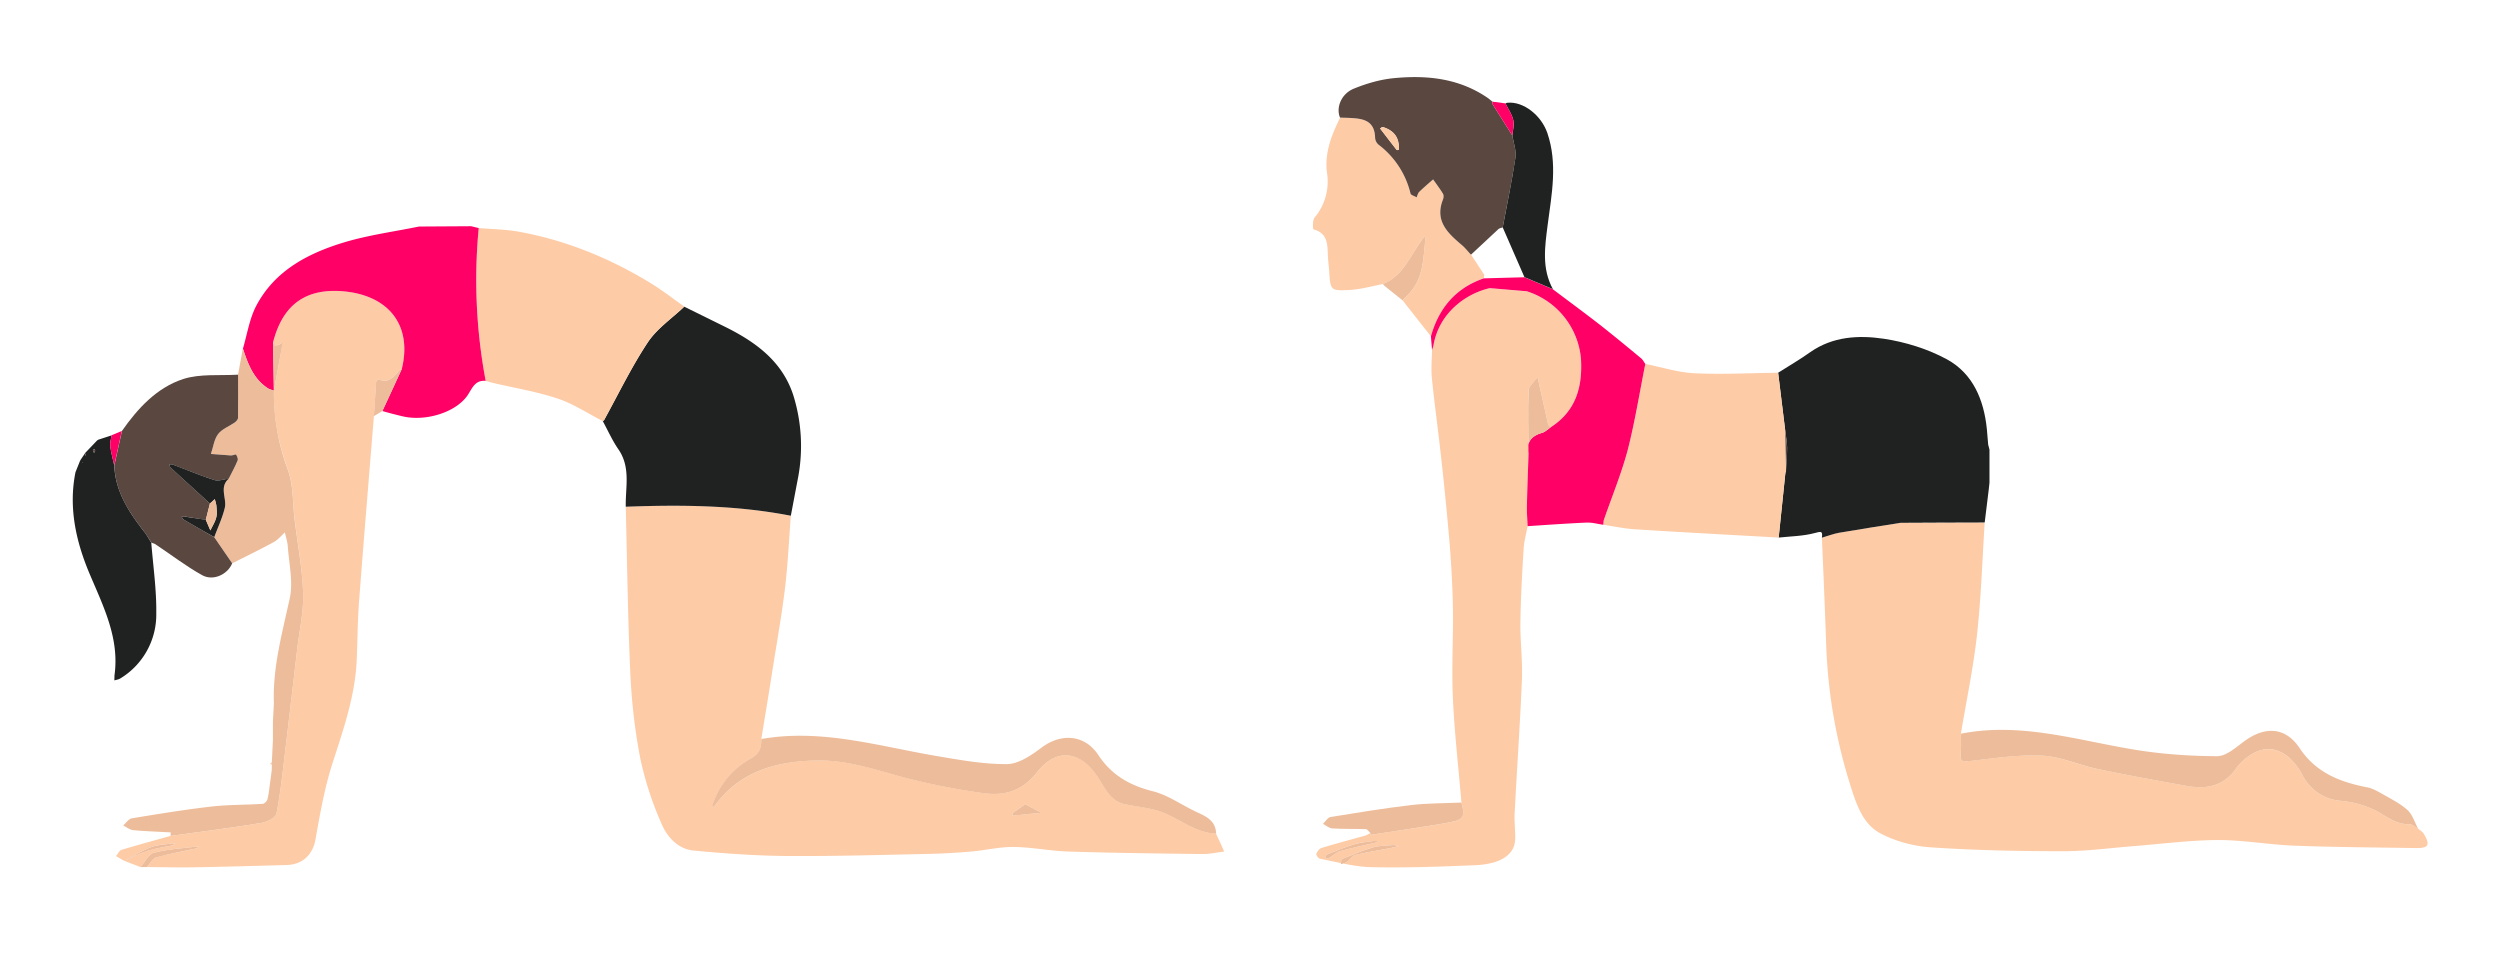
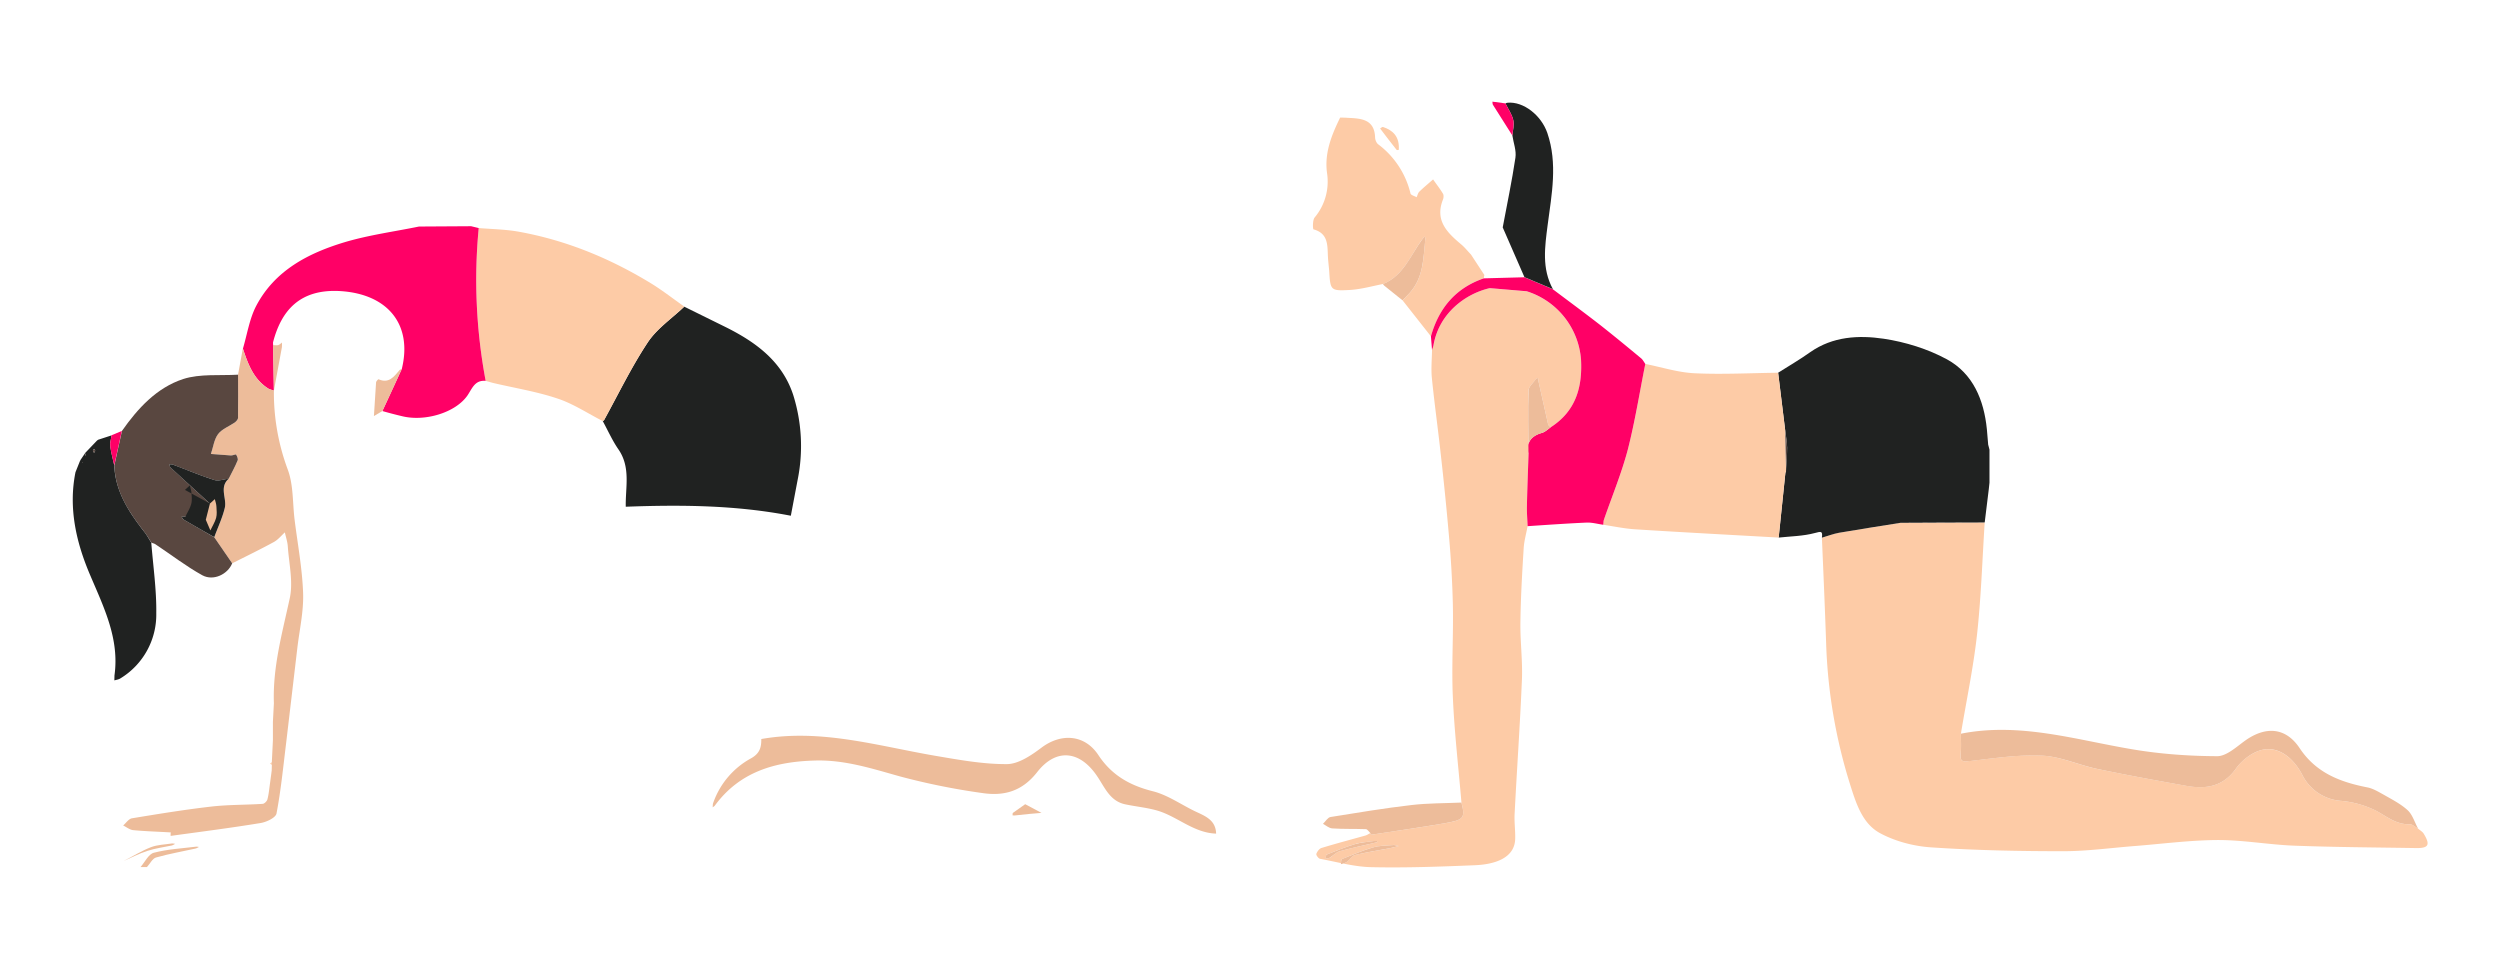
<svg xmlns="http://www.w3.org/2000/svg" width="2302" height="880" fill="none">
-   <path d="M1119.9 767.6v.5c2.5 5.3 5 10.6 7.3 16-6.5.8-13 2.3-19.7 2.3-41.2-.5-82.5-1-123.7-2.3-16.7-.5-33.4-4-50.2-4.2-13.1-.2-26.3 3.1-39.5 4.2a603.5 603.5 0 0 1-39.6 2.2c-43.2.9-86.4 2.2-129.6 1.9-28.8-.2-57.6-2.3-86.2-5-14.6-1.4-24.6-12.7-29.8-25.2a308.4 308.4 0 0 1-19.3-59.5c-5-25.8-8-52.2-9.2-78.4-2.3-51.1-2.9-102.3-4.2-153.5 51-2 101.7-1.5 152 8.3-1.7 22-2.7 44.2-5.3 66.1-2.9 24-7.1 47.8-10.9 71.6-3.5 22.7-7.3 45.3-11 68 .2 7.6-1.3 13.2-9.4 17.7A74.8 74.8 0 0 0 657 739c-.5 1.3-.4 2.9-.6 4.3.7-.5 1.6-1 2-1.7 23-31.1 55.4-40.3 92.2-41.4 27.6-.8 52.7 7.5 78.6 14.7a637.8 637.8 0 0 0 75.2 15.2c19.7 3 36.6-1.2 50.7-19.2 17.6-22.5 39.5-19.8 55.3 3.8 7 10.3 11.7 22.7 25.7 25.8 10.3 2.2 21 3 31 6.2 18 5.8 32.7 20.2 52.9 20.8Zm-175.9-27c-4.3 2.9-7.8 5.3-11.3 8-.4.2-.2 1.4-.3 2.2h1.8l13.3-1.3 11.5-1-15-8ZM344.3 383c-4.6 57.1-9.4 114.1-13.7 171.1-1.3 17.6-1.4 35.2-2.1 52.8-1.3 33.3-12.1 64.1-22.2 95.5-7.4 22.8-11.6 46.8-15.8 70.6-2.3 13.2-11.3 23-26.2 23.5-28.2.8-56.5 1.6-84.7 2.1-14.8.3-29.5-.1-44.3-.2 2.8-3 5-7.8 8.3-8.8 11.9-3.4 24.1-5.5 36.2-8.2 1.2-.2 2.3-1 3.4-1.5-.8-.1-1.6-.4-2.4-.3-13.1 1.6-26.5 2.3-39.1 5.6-5 1.3-8.3 8.6-12.3 13.2l-15.1-5.8c7.1-3 14-6.8 21.4-9.1 7.4-2.4 15.1-3.4 22.7-5 1-.3 2-1 3-1.5-1.2-.1-2.4-.5-3.4-.3-6.4 1-13.1 1-19 3.4-8.6 3.3-16.5 8.3-24.8 12.5l-7.4-4.3c1.7-2 3-5.1 5.2-5.8 15-4.5 30-8.6 45.1-12.8 27.6-3.8 55.2-7.3 82.6-11.8 5.5-.9 14.1-5 14.9-8.8 4-20.9 6.1-42.2 8.7-63.4l10.5-89.1c2-16.9 5.9-33.8 5.3-50.6-.8-22.7-5-45.3-7.8-68-1.9-15-1-31-6-45-8.7-24-13.7-48-13-73.4l-.1.1c2.4-13.4 5-26.8 7.3-40.1.3-1.4 0-2.8 0-4.2-1 .8-2 2-3.3 2.3-1.5.4-3.1.1-4.8.1l.1-2.9c7.3-27.8 23.8-49.5 62.8-46.8 42.7 3 65.7 30.7 55.7 71.6-.7.4-1.7.5-2.1 1-5 6.1-9.8 12.8-19.4 8.5-.3 0-2 1.7-2.1 2.7-.8 10.4-1.4 20.8-2 31.2Z" fill="#FDCBA6" />
  <path d="M728.2 474.9c-50.3-9.8-101-10.2-152-8.3-.4-17.7 4.7-36-6.6-52.6-5.7-8.2-9.8-17.5-14.6-26.3.4-.3 1-.4 1.2-.8 13.2-24 25.1-48.8 40.2-71.5 8.5-12.9 22.3-22.2 33.7-33l37.7 18.6c28 13.9 52.4 31.6 62.6 62.7a157 157 0 0 1 4 78.5l-6.2 32.7Z" fill="#202221" />
  <path d="M630 282.3c-11.3 11-25.1 20.2-33.6 33-15 22.8-27 47.6-40.2 71.6-.2.4-.8.5-1.2.8-13.8-7-27-15.9-41.6-20.7-19-6.4-39-9.6-58.6-14.2-2.6-.6-5-1.4-7.6-2.1a505.2 505.2 0 0 1-6.4-140.7c12.4 1 25 1.2 37.1 3.4 44.2 8 85 25 123 48.4 10 6.3 19.5 13.7 29.2 20.5Z" fill="#FDCBA6" />
  <path d="M440.8 210a503 503 0 0 0 6.4 140.7c-10-.9-12.4 7-16.8 13.5-11 15.8-39.2 24.3-60.3 19-6-1.4-12-3-18-4.7l2.5-5.4 15.4-33.4c10-41-13-68.6-55.7-71.6-39-2.7-55.5 19-62.8 46.8-.2 1 0 2 0 3l.7 41.8c-1.8-.7-3.9-1-5.5-2.1-13.3-8.6-18.4-22.5-23-36.6 3.9-13.2 6-27.4 12.2-39.3 17.1-32.6 47.8-48.5 81.2-58.6 22.4-6.7 45.8-9.8 68.7-14.5l48-.3 7 1.7Z" fill="#F06" />
  <path d="M223.6 321c4.7 14.1 9.8 28 23.1 36.6 1.6 1 3.7 1.4 5.5 2a203 203 0 0 0 13 73.4c5 14 4.2 30 6 45 2.8 22.7 7.1 45.3 7.9 68 .6 16.8-3.3 33.7-5.3 50.6l-10.5 89.1c-2.6 21.2-4.7 42.5-8.7 63.4-.8 3.9-9.4 8-15 8.8-27.3 4.5-55 8-82.5 11.8v-2l.2-1.2c-11.5-.7-23-1-34.6-2.1-3.2-.3-6.2-2.8-9.3-4.3 2.6-2.2 5-6 8-6.6 24.3-4 48.7-8 73.1-10.8 15.6-1.8 31.5-1.5 47.2-2.5 1.7 0 4-2.4 4.5-4 1.3-4.8 1.7-9.8 2.4-14.7l1.6-12 .1-5v-2.7l1-20.2v-17l.9-17c-1.2-33.2 7.7-64.7 14.6-96.7 3.3-15.1-.7-31.9-1.8-47.8-.3-4.4-1.8-8.6-2.7-12.9-3.3 3-6.2 6.7-10 8.8-12.6 6.9-25.6 13.2-38.5 19.7l-16.5-24c3.3-9 7.5-17.9 9.7-27.1 2-8.8-5.3-18.9 3.6-26.8 2.8-5.6 5.8-11 8.2-16.8.6-1.4-.4-4-1.4-5.4-.3-.5-3 .9-4.6.8l-18.6-1.4c2-6.2 2.9-13.3 6.6-18.3 3.6-4.7 10.2-7 15.3-10.7 1.4-1 3.1-2.8 3.1-4.2.2-13.3 0-26.6 0-39.9l4.4-24Z" fill="#EDBC9A" />
  <path d="M219.2 345c0 13.2.2 26.5 0 39.8 0 1.4-1.7 3.2-3 4.2-5.2 3.6-11.8 6-15.4 10.7-3.7 5-4.5 12.1-6.6 18.3l18.6 1.4c1.6 0 4.3-1.3 4.6-.8 1 1.5 2 4 1.4 5.4-2.4 5.8-5.4 11.2-8.2 16.8-4.4.5-9.4 2.4-13.3 1.2-12.8-4-25.3-9.4-37.9-14.1-1-.4-2.3-.2-3.5-.3.4 1 .5 2.4 1.3 3l36.1 33.1-3.8 15-18.8-3-3.5.1c.6 1 1 2.1 1.8 2.6l28.3 16.3 16.5 24c-4 10-17.2 16.6-27.5 11-15-8.3-28.8-19-43.1-28.5-1.1-.8-2.6-1-3.8-1.5-2-3.1-3.8-6.4-6.1-9.4-14.3-18.3-27.2-37.3-28-61.8l7-31.7c14.6-20.8 32-39.8 56.4-47.8 15.6-5 33.6-3 50.5-4Z" fill="#594740" />
  <path d="M1119.9 767.6c-20.2-.6-34.9-15-52.9-20.8-10-3.1-20.7-4-31-6.2-14-3-18.7-15.5-25.7-25.8-15.8-23.6-37.7-26.3-55.3-3.8-14.1 18-31 22.2-50.7 19.2A628.5 628.5 0 0 1 829 715c-25.9-7.2-51-15.5-78.6-14.7-36.8 1-69.2 10.3-92.1 41.4-.5.7-1.4 1.2-2.1 1.7.2-1.4 0-3 .6-4.3a74.8 74.8 0 0 1 34.7-40.8c8.1-4.5 9.6-10.1 9.5-17.8 54.8-9.7 107 6.3 160 15.4 21.8 3.7 44 7.8 66 7.7 10.7 0 22.5-8 31.8-15 18.2-13.8 40-12.4 52.6 6.7 12.2 18.5 29 28 50.2 33.3 13.1 3.3 25 11.6 37.5 17.8 9.3 4.6 20.3 7.8 20.7 21.2Z" fill="#EDBC9A" />
  <path d="M105.2 428.5c1 24.5 13.8 43.5 28.1 61.8 2.3 3 4 6.3 6 9.4 1.7 21.6 4.9 43.3 4.6 65a68.7 68.7 0 0 1-33.1 60c-1.6 1-3.7 1.3-5.5 1.8l.1-4.5c4.7-33.6-9.6-62.3-22.2-92-12.9-30-20.4-61.9-13.7-95.2l2-5 2-5 .7-1.4 4.2-6.2.2 2.2.5-.1-.7-2.2 10.9-11.4 1.1-.8 12.3-4c-.4 3.3-1.6 6.7-1.2 9.9.8 6 2.4 11.8 3.7 17.7ZM86.6 417c.6-1 1.1-1.6 1-2 0-.6-.6-1.1-1-1.7-.3.6-1 1.1-1 1.7-.1.4.5 1 1 2ZM76 426l.1-.4-.3-.1-.1.4h.3Z" fill="#202221" />
  <path d="M370 339.7c-5 11.2-10.2 22.3-15.4 33.4l-2.5 5.4-7.8 4.6 2-31.2c.2-1 2-2.8 2.2-2.7 9.6 4.3 14.3-2.4 19.4-8.4.4-.6 1.4-.7 2.1-1ZM129.4 798.4c4-4.6 7.4-12 12.3-13.2 12.6-3.3 26-4 39-5.6.9-.1 1.7.2 2.5.3-1.1.5-2.2 1.3-3.4 1.5-12 2.7-24.3 4.8-36.2 8.2-3.3 1-5.5 5.8-8.3 8.8h-6Z" fill="#EDBC9A" />
  <path d="M105.2 428.5c-1.3-5.9-3-11.8-3.7-17.7-.4-3.2.8-6.6 1.2-10l9.5-4-7 31.7Z" fill="#F06" />
  <path d="m433.8 208.3-48 .3 48-.3ZM250.2 709.6l-1.6 11.9 1.6-12Zm.2-7.8v2.6l-1.7-1.3 1.7-1.3Zm-93.1 64.7-.1 1.2v-1.2Z" fill="#FDCBA6" />
  <path d="m944 740.5 15 8-11.5 1-13.3 1.4-1.8-.1c0-.8-.1-2 .3-2.3l11.3-8ZM252.2 359.7l-.8-41.9c1.7 0 3.3.3 4.8 0 1.3-.4 2.3-1.6 3.4-2.4 0 1.4.2 2.8 0 4.2l-7.4 40.1Zm-138 432.9c8.3-4.2 16.2-9.2 24.8-12.5 5.9-2.3 12.6-2.4 19-3.4 1-.2 2.2.2 3.3.3-1 .5-1.9 1.2-2.9 1.5-7.6 1.6-15.3 2.6-22.7 5-7.3 2.3-14.3 6-21.4 9.1Z" fill="#EDBC9A" />
-   <path d="m193.3 463.7-36.1-33c-.8-.7-1-2-1.3-3.1 1.2 0 2.4-.1 3.5.3 12.6 4.7 25.1 10 38 14.1 3.8 1.2 8.8-.7 13.2-1.2-9 8-1.6 18-3.6 26.8-2.2 9.2-6.4 18-9.7 27a2042 2042 0 0 1-28.3-16.2c-.8-.5-1.2-1.7-1.8-2.6 1.1 0 2.3-.2 3.5 0l18.8 2.8 4.2 9.8c1.8-3.9 4.2-7.5 5.3-11.5 1-3.3.5-7 .3-10.4-.1-2.3-1-4.6-1.5-6.9l-4.5 4.1Z" fill="#202221" />
+   <path d="m193.3 463.7-36.1-33c-.8-.7-1-2-1.3-3.1 1.2 0 2.4-.1 3.5.3 12.6 4.7 25.1 10 38 14.1 3.8 1.2 8.8-.7 13.2-1.2-9 8-1.6 18-3.6 26.8-2.2 9.2-6.4 18-9.7 27a2042 2042 0 0 1-28.3-16.2c-.8-.5-1.2-1.7-1.8-2.6 1.1 0 2.3-.2 3.5 0c1.8-3.9 4.2-7.5 5.3-11.5 1-3.3.5-7 .3-10.4-.1-2.3-1-4.6-1.5-6.9l-4.5 4.1Z" fill="#202221" />
  <path d="m193.3 463.7 4.5-4.1c.6 2.3 1.4 4.6 1.5 7 .2 3.4.6 7-.3 10.3-1.1 4-3.5 7.6-5.3 11.5l-4.2-9.8 3.8-14.9Z" fill="#EDBC9A" />
  <path d="M86.6 417c-.5-1-1.1-1.6-1-2 0-.6.7-1.1 1-1.7.4.6 1 1 1 1.6.1.5-.4 1-1 2.1Zm-8.2.1.7 2.2-.5.1-.2-2.2ZM76 426l-.3-.1.1-.4h.3l-.1.5Z" fill="#594740" />
  <path d="M2226.6 763c1.8 1.6 4.2 2.9 5.3 4.9 6.1 10.1 4.3 13.2-7.3 13-37.3-.6-74.6-.8-112-2.2-23.4-.9-46.8-5.2-70.2-5.2-25.5.1-51 3.5-76.4 5.5-22 1.7-44.2 4.8-66.2 4.8-40.4 0-80.8-.8-121-3.5-16.3-1-33.6-5.5-47.8-13.2-16.3-8.9-22-27.6-27.5-45a484.2 484.2 0 0 1-22-130c-1.1-32.3-2.5-64.7-3.9-97 5.2-1.5 10.3-3.5 15.6-4.5 19-3.2 37.9-6.2 56.8-9.2l77-.3.3-.2.2.3c-2.2 34.5-3.3 69.2-7.1 103.6-3.4 30.4-9.8 60.6-14.8 90.8 0 6.2.4 12.4-.2 18.5-.7 7.4 2 7.4 8.4 6.6 22.1-2.4 44.4-6 66.5-5 17 1 33.6 8.7 50.7 12.3 27.6 5.7 55.3 10.8 83.1 15.7 17.7 3.1 33 .4 44.7-15.9a46.5 46.5 0 0 1 20.5-16.2c15-5.7 30.3 2.9 40.3 21.2a43.4 43.4 0 0 0 35.6 24.6 91 91 0 0 1 32.9 9.2c10 5.5 18.6 12.8 31 12.4 2.4 0 5 2.6 7.5 4Zm-820-278.5c-1.2 6.8-3.2 13.6-3.6 20.5-1.4 22.5-2.7 45.1-3 67.7-.3 17.7 2.1 35.4 1.4 53-1.7 41-4.6 82-6.7 123-.5 7.8.7 15.8.5 23.6-.4 18.4-20 23.7-37 24.4-31.8 1.3-63.5 2.5-95.3 1.8-15.8-.3-31.6-4.8-47.4-7.7-1.5-.3-3.8-3.5-3.4-4.6.8-2.1 2.7-4.8 4.8-5.4 13.4-4.1 27-7.7 40.6-11.5 1.5-.5 2.9-1.5 4.3-2.2.3.5.7 1.5 1 1.5 22.2-3.4 44.5-6.6 66.7-10.4 18.7-3.2 19.8-5 16.2-19.2-2.7-32.3-6.5-64.7-7.9-97-1.3-28.4.6-56.8 0-85.1a974 974 0 0 0-3.6-63.4 2934 2934 0 0 0-7.7-76.6c-2.5-22.8-5.7-45.6-8-68.5-.9-8.6 0-17.4.1-26.1.5-1.6 1.2-3.1 1.5-4.7 5.2-29.6 29.6-47.2 51.7-52.3l34 3a71.7 71.7 0 0 1 50 62.6c1.4 26-4.9 47.8-28 62.6-.8-1-2-1.8-2.3-2.8l-8.8-39.3-.5-3.3c-.5.2-1.3.2-1.6.6-2.5 3.6-7 7.2-7.2 11-.6 19 0 38.3.1 57.5-.5 16.1-1.2 32.3-1.5 48.4-.2 6.3.4 12.6.6 18.9ZM1288.1 779c-3-.6-3.8-1-4.6-1-6.4.7-13.1.5-19.2 2.3-9.8 2.8-19.2 6.9-28.6 10.7-.9.4-.7 3-1 4.7 1.8-.6 3.8-.9 5.3-2 2.7-2 4.8-5.7 7.8-6.4 10.5-2.6 21.4-4.2 32-6.3 2.1-.4 4.1-1 8.3-2Zm-20-3.5v-1c-1 0-2-.2-3 0-5.8.8-12 1-17.5 2.8-8.9 2.6-17.4 6.2-26 9.6-.7.3-.7 2.4-1 3.7 1.3-.3 2.8-.2 4-.9 3-1.8 5.5-4.9 8.8-5.8 10.6-3 21.4-5.2 32.2-7.8l2.6-.6Z" fill="#FDCBA6" />
  <path d="m1827.5 481.2-.2-.3-.3.2c-25.7 0-51.3.2-77 .3-19 3-37.9 6-56.8 9.2-5.3 1-10.4 3-15.6 4.5.8-6.2-.6-5.9-6.5-4.3-10.8 2.9-22.2 3-33.3 4.2l6.2-59.7.5-1.1.1-2c.4-6.7 1-13.4 1-20-.1-5.4-1.2-10.7-1.8-16l-6.5-53c9.9-6.3 20-12.1 29.5-18.9 20.8-14.6 44.7-15.8 67.7-12.4 20 3 40.6 9.4 58.3 19 24 13.2 34 37.4 36.7 64.3l1.2 14.2 1.2 4.6v30.5l-.6 5.6-3.8 31Z" fill="#202221" />
  <path d="m1644 435.3-6.2 59.7c-44-2.5-88-4.8-131.9-7.6-9.9-.6-19.7-2.7-29.6-4.2.2-1.5 0-3 .5-4.4 7.4-21.5 16.3-42.6 22-64.5 6.8-26 10.9-52.8 16.2-79.2 15.1 3 30.2 7.9 45.5 8.6 25.5 1.2 51.2-.2 76.8-.5l6.5 53 .8 36v2c-.3.3-.4.7-.6 1Zm-370.5-173.8c-10.2 2-20.3 4.9-30.6 5.5-17.9 1-17.9.3-19-17.8-.4-4.7-1-9.3-1.2-14-.4-10 0-20.4-13.2-24-.7-.1-1-8.3 1-10.9a51.5 51.5 0 0 0 11.5-40.5c-2.7-18.5 4-35.2 12-51.5 2.2 0 4.6 0 6.9.2 12.4.6 24.8 1.1 25.3 18.3.1 2.1 1.3 5 3 6.2a79.7 79.7 0 0 1 29.6 45.2c.4 1.5 3.7 2.3 5.6 3.4.8-1.6 1.2-3.7 2.4-5 4.1-4 8.5-7.6 12.8-11.4 3 4.4 6.4 8.6 9.1 13.2.8 1.3.6 3.8 0 5.3-7.8 19.6 4.2 30.8 17.2 41.7 3.1 2.7 5.7 6 8.6 9l12.3 18.8-.1.2-.4 2.8c-26 9-41.4 27.6-48.7 53.5l-26-33 6.7-7.3c12.8-14.4 12.3-32.6 14.2-50 0-.5-.5-1-.8-1.5l-1.9 2.2c-11 14.8-17.3 33.6-36.3 41.4Z" fill="#FDCBA6" />
-   <path d="M1354.5 234.5c-2.9-3-5.5-6.4-8.6-9-13-11-25-22.2-17.2-41.8.6-1.5.8-4 0-5.3-2.8-4.6-6-8.8-9.1-13.2-4.3 3.8-8.7 7.5-12.8 11.5-1.2 1.2-1.6 3.3-2.4 5-2-1.2-5.2-2-5.6-3.5a79.7 79.7 0 0 0-29.7-45.2 9.2 9.2 0 0 1-2.9-6.2c-.5-17.2-12.9-17.7-25.3-18.3l-7-.2c-3.9-9.2 1.1-22 12.8-26.7 11.3-4.6 23.5-8.2 35.5-9.5 31.3-3.2 61.7-.2 88.6 18.7l3.4 2.8c.2 1 0 2.1.5 2.9l17.9 28.3c1 6.8 3.8 13.9 2.8 20.4-3.2 21.5-7.7 42.8-11.7 64.2-1.4.5-3 .7-4 1.6l-25.2 23.5ZM1288 138c.8-12-5.2-18-14.6-21-.7-.3-1.7.8-2.6 1.3L1286 138c.4.4 1.7 0 2.1 0Z" fill="#594740" />
  <path d="M1317.6 309.7c7.3-26 22.8-44.5 48.7-53.4l37.4-1 26.1 11c14.6 11 29.3 21.8 43.7 33 12.7 10 25.2 20.3 37.6 30.6 1.6 1.3 2.6 3.4 3.9 5.2-5.3 26.4-9.5 53.1-16.2 79.2-5.8 21.9-14.6 43-22 64.5-.4 1.4-.3 3-.5 4.4-5.1-.7-10.3-2.2-15.4-2-18 .8-36.2 2.1-54.3 3.3-.2-6.3-.8-12.6-.6-18.9.3-16.1 1-32.3 1.5-48.4-2.2-10.6 3-16 12.6-18.7 2.8-.8 5.2-3.3 7.7-5 23.1-14.8 29.4-36.7 28-62.6a71.7 71.7 0 0 0-50-62.7l-34-2.9c-22.1 5.1-46.5 22.7-51.8 52.3-.2 1.6-.9 3.1-1.4 4.7l-1-12.6Z" fill="#F06" />
  <path d="M2226.6 763c-2.6-1.4-5.1-4-7.6-4-12.3.4-21-7-31-12.4a91 91 0 0 0-32.8-9.2 43.4 43.4 0 0 1-35.6-24.6c-10-18.3-25.2-27-40.3-21.2-7.9 3-15.6 9.3-20.5 16.2-11.6 16.3-27 19-44.7 16-27.8-5-55.5-10-83.1-15.8-17-3.6-33.7-11.4-50.8-12.2-22-1-44.3 2.5-66.4 5-6.4.7-9.1.7-8.4-6.7.6-6 .2-12.3.2-18.5 54-10.7 105.3 5.5 157.5 14.3 25.8 4.4 52.3 6.3 78.5 6.4 8.6 0 17.7-8.6 25.8-14.4 19-13.5 37.4-12.1 50.1 7 15.3 23 37.6 31.3 62.7 36.2 4.7 1 9.2 3.6 13.5 6 8 4.6 16.5 8.8 23.2 14.9 4.6 4.2 6.5 11.3 9.7 17Z" fill="#EDBC9A" />
  <path d="m1429.8 266.2-26.1-11-20-45.8c4-21.4 8.5-42.7 11.7-64.2 1-6.5-1.8-13.6-2.8-20.4.4-4.8 1.9-9.8.8-14.3-1.3-5.4-4.7-10.2-7.2-15.3l1.6-.6.2.2v-.2c15-1.4 31.3 11.8 36.8 27.9 9.6 28.2 4 56.3.3 84.5-2.6 20.2-5.6 40.2 4.8 59.2Z" fill="#202221" />
  <path d="M1345.7 739c3.6 14.3 2.5 16-16.2 19.2-22.2 3.8-44.5 7-66.7 10.4-.3 0-.7-1-1-1.5-1.4-1.3-2.7-3.6-4.1-3.6-10.3-.4-20.6 0-31-.7-2.9-.2-5.7-2.7-8.5-4.2 2.3-2.2 4.4-5.9 7-6.3 24.7-4 49.5-8.1 74.4-11 15.2-1.8 30.7-1.6 46.1-2.3Zm-72.2-477.5c19-7.8 25.3-26.6 36.3-41.4l1.9-2.2c.3.5.9 1 .8 1.5-1.9 17.4-1.4 35.6-14.2 50-2.2 2.5-4.5 4.8-6.8 7.2l-16.8-13.5-.8-.8-.4-.8Z" fill="#EDBC9A" />
  <path d="M1386.2 95.2c2.5 5 6 10 7.2 15.3 1 4.5-.5 9.5-.8 14.3l-17.9-28.3c-.5-.8-.3-1.9-.5-2.9l12 1.6Z" fill="#F06" />
  <path d="m1831.3 450 .6-5.5-.6 5.6Zm.6-36-1.2-4.6 1.2 4.6Z" fill="#EDBC9A" />
  <path d="m1273.9 262.3.8.8-.8-.8Z" fill="#FDCBA6" />
  <path d="m1750 481.4 77-.3c-25.7 0-51.3.2-77 .3Zm-322.2-87.9c-2.5 1.7-4.9 4.2-7.7 5-9.6 2.8-14.8 8.1-12.6 18.7-.1-19.2-.7-38.4 0-57.6 0-3.7 4.6-7.3 7.1-11 .3-.3 1-.3 1.6-.5l.5 3.3 8.8 39.3c.2 1 1.5 1.8 2.3 2.8ZM1288.1 779l-8.2 2c-10.8 2-21.6 3.7-32.1 6.3-3 .7-5 4.5-7.8 6.5-1.5 1-3.5 1.3-5.3 1.9.3-1.6.1-4.3 1-4.7 9.4-3.8 18.8-7.9 28.6-10.7 6-1.8 12.8-1.6 19.2-2.2.8 0 1.6.3 4.6.9Zm-19.9-3.5-2.6.6c-10.8 2.6-21.6 4.8-32.2 7.8-3.3 1-5.9 4-8.9 5.8-1 .7-2.6.6-4 .9.4-1.3.4-3.4 1.1-3.7 8.6-3.4 17.1-7 26-9.6 5.6-1.7 11.7-2 17.5-2.9h3v1Z" fill="#EDBC9A" />
  <path d="m1644.6 432.2-.8-36c.6 5.3 1.7 10.6 1.7 16 .1 6.6-.5 13.3-.9 20Z" fill="#594740" />
  <path d="M1288 138c-.4 0-1.7.4-2 0-5.2-6.5-10.2-13.1-15.2-19.7.9-.5 2-1.6 2.6-1.4 9.4 3.1 15.4 9 14.6 21.1Zm78.8 115.2.4.6-.5-.4.1-.2Z" fill="#FDCBA6" />
</svg>